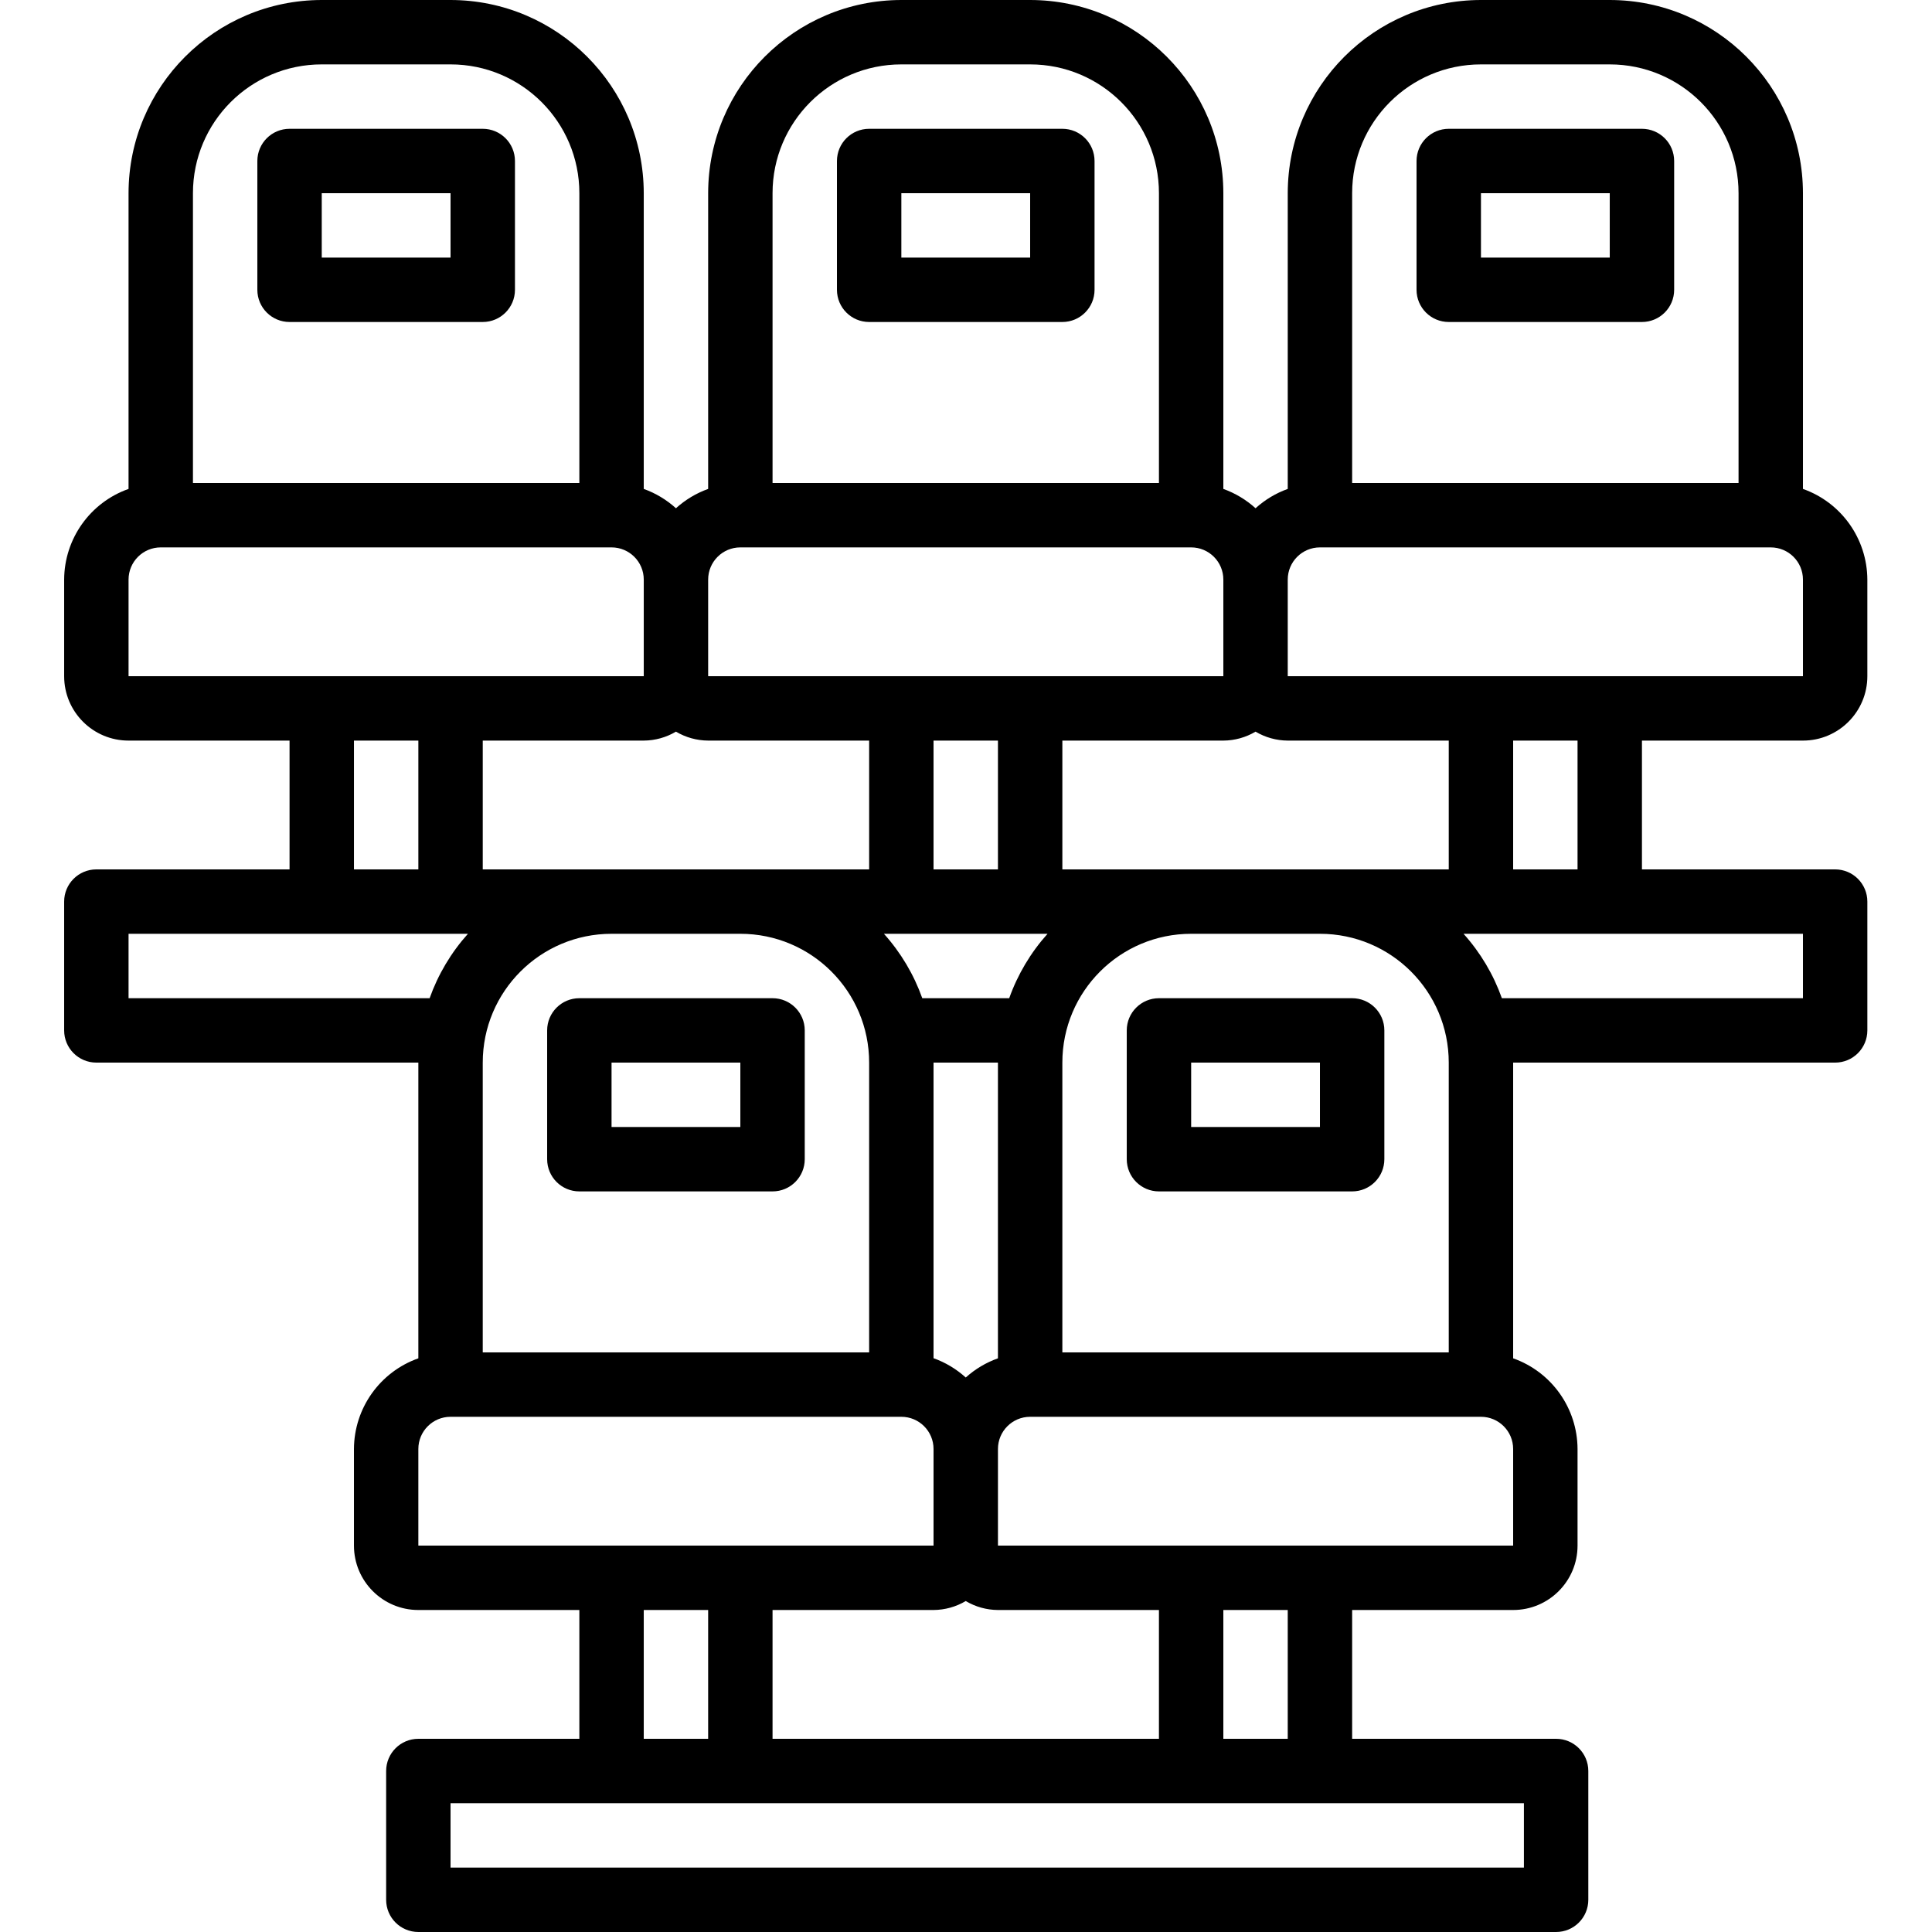
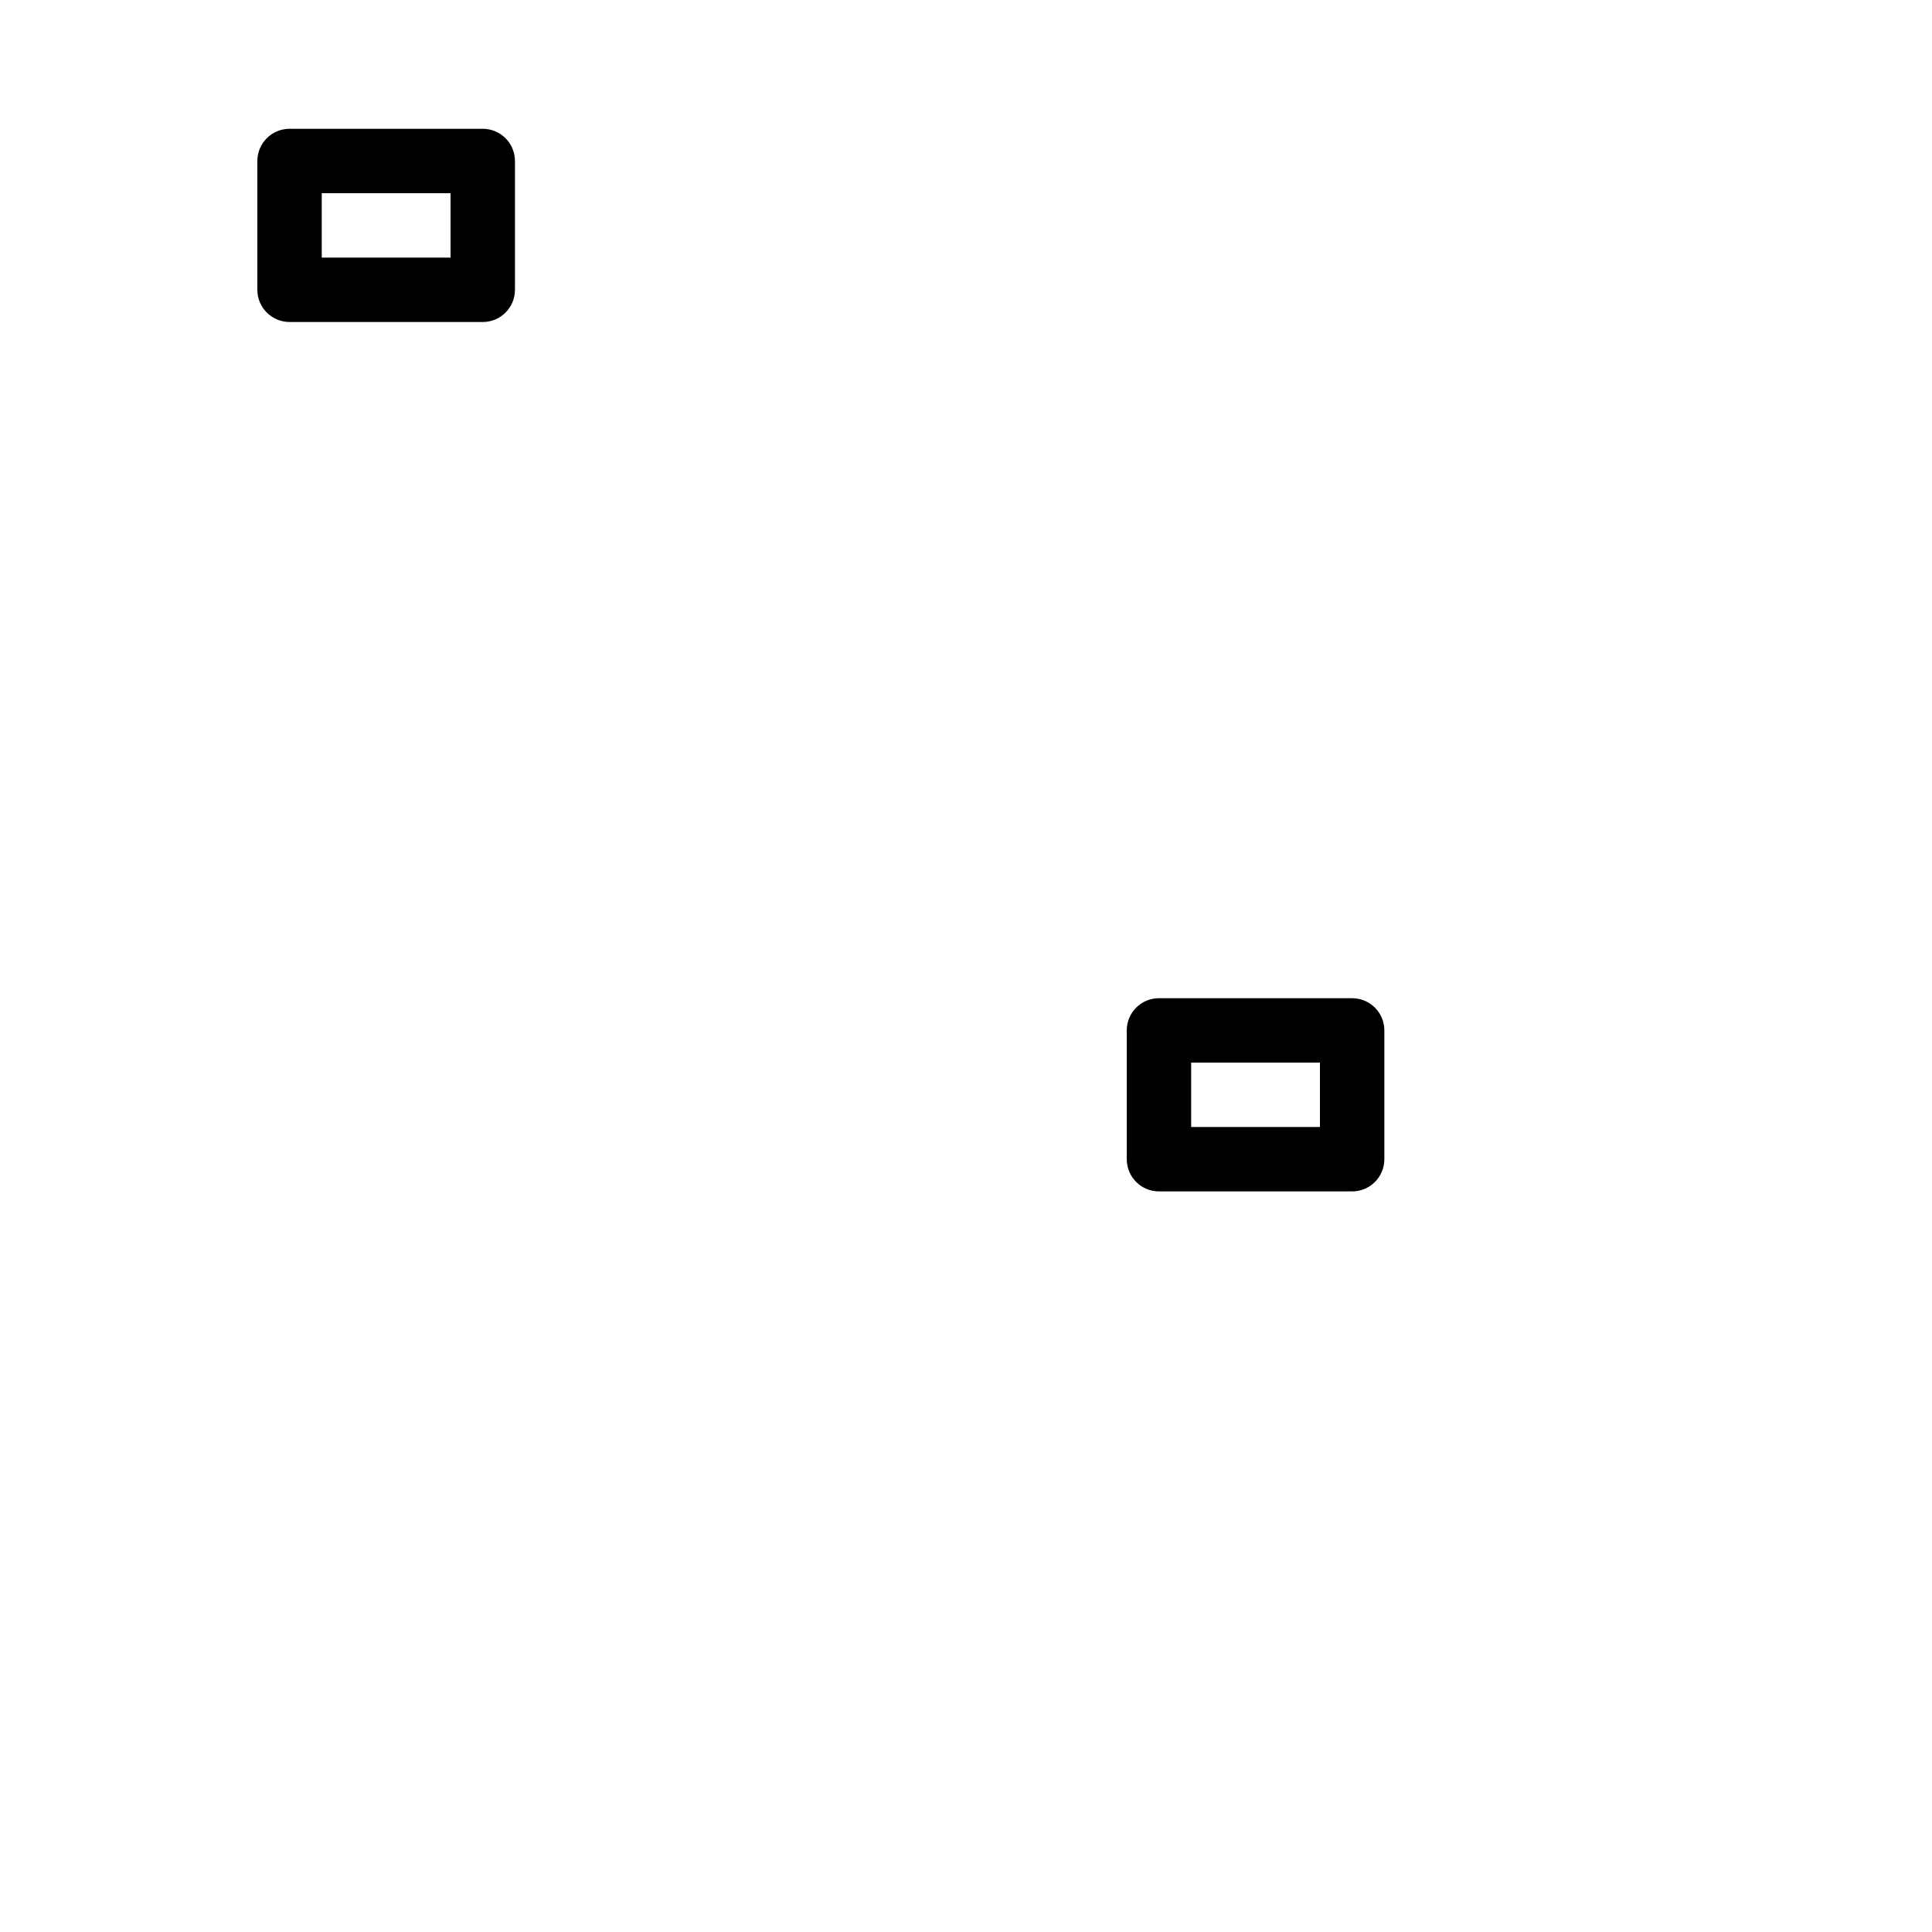
<svg xmlns="http://www.w3.org/2000/svg" height="512pt" viewBox="-17 0 512 512" width="512pt">
  <path d="m110.934 34.133h-51.199c-4.715 0-8.535 3.82-8.535 8.535v34.133c0 4.711 3.82 8.531 8.535 8.531h51.199c4.711 0 8.535-3.82 8.535-8.531v-34.133c0-4.715-3.824-8.535-8.535-8.535zm-8.535 34.133h-34.133v-17.066h34.133zm0 0" />
-   <path d="m264.535 34.133h-51.203c-4.711 0-8.531 3.82-8.531 8.535v34.133c0 4.711 3.82 8.531 8.531 8.531h51.203c4.711 0 8.531-3.82 8.531-8.531v-34.133c0-4.715-3.82-8.535-8.531-8.535zm-8.535 34.133h-34.133v-17.066h34.133zm0 0" />
  <path d="m341.332 264.535h-51.199c-4.711 0-8.531 3.82-8.531 8.531v34.133c0 4.715 3.82 8.535 8.531 8.535h51.199c4.715 0 8.535-3.82 8.535-8.535v-34.133c0-4.711-3.82-8.531-8.535-8.531zm-8.531 34.133h-34.133v-17.066h34.133zm0 0" />
-   <path d="m187.734 264.535h-51.199c-4.715 0-8.535 3.82-8.535 8.531v34.133c0 4.715 3.82 8.535 8.535 8.535h51.199c4.711 0 8.531-3.82 8.531-8.535v-34.133c0-4.711-3.82-8.531-8.531-8.531zm-8.535 34.133h-34.133v-17.066h34.133zm0 0" />
-   <path d="m418.133 34.133h-51.199c-4.711 0-8.535 3.82-8.535 8.535v34.133c0 4.711 3.82 8.531 8.535 8.531h51.199c4.715 0 8.535-3.82 8.535-8.531v-34.133c0-4.715-3.82-8.535-8.535-8.535zm-8.531 34.133h-34.133v-17.066h34.133zm0 0" />
-   <path d="m8.535 281.602h85.332v78.367c-10.191 3.605-17.023 13.223-17.066 24.031v25.602c0 9.426 7.641 17.066 17.066 17.066h42.668v34.133h-42.668c-4.715 0-8.535 3.82-8.535 8.531v34.137c0 4.711 3.82 8.531 8.535 8.531h301.516c4.715 0 8.535-3.82 8.535-8.531v-34.137c0-4.711-3.82-8.531-8.535-8.531h-54.051v-34.133h42.668c9.426 0 17.066-7.641 17.066-17.066v-25.602c-.043-10.809-6.875-20.426-17.066-24.031v-78.367h85.332c4.715 0 8.535-3.82 8.535-8.535v-34.133c0-4.715-3.82-8.535-8.535-8.535h-51.199v-34.133h42.668c9.426 0 17.066-7.641 17.066-17.066v-25.598c-.047-10.812-6.875-20.43-17.066-24.031v-78.371c-.027-28.266-22.934-51.172-51.199-51.199h-34.133c-28.266.027-51.172 22.934-51.203 51.199v78.371c-3.152 1.129-6.051 2.871-8.531 5.121-2.48-2.25-5.383-3.992-8.535-5.121v-78.371c-.027-28.266-22.934-51.172-51.199-51.199h-34.133c-28.266.027-51.172 22.934-51.199 51.199v78.371c-3.152 1.129-6.055 2.871-8.535 5.121-2.48-2.25-5.379-3.992-8.531-5.121v-78.371c-.031-28.266-22.938-51.172-51.203-51.199h-34.133c-28.266.027-51.172 22.934-51.199 51.199v78.371c-10.191 3.602-17.023 13.219-17.066 24.031v25.598c0 9.426 7.641 17.066 17.066 17.066h42.668v34.133h-51.199c-4.715 0-8.535 3.82-8.535 8.535v34.133c0 4.715 3.82 8.535 8.535 8.535zm85.332 128v-25.602c0-4.711 3.82-8.535 8.531-8.535h119.469c4.711 0 8.531 3.82 8.531 8.535v25.602zm17.066-51.203v-76.797c0-18.852 15.281-34.137 34.133-34.137h34.133c18.852 0 34.133 15.285 34.133 34.137v76.797zm145.066-110.93h4.609c-4.465 4.973-7.914 10.77-10.156 17.066h-23.039c-2.242-6.297-5.691-12.094-10.156-17.066zm-25.602-17.07v-34.133h17.07v34.133zm8.535 134.656c-2.48-2.25-5.379-3.988-8.535-5.117v-78.336h17.066v78.367c-3.148 1.121-6.047 2.848-8.531 5.086zm8.535 61.613h42.664v34.133h-102.398v-34.133h42.664c3.008-.02 5.953-.836 8.535-2.375 2.582 1.539 5.527 2.355 8.535 2.375zm-76.801 0v34.133h-17.066v-34.133zm216.184 51.199v17.066h-284.453v-17.066zm-79.652-17.066v-34.133h17.066v34.133zm76.801-51.199h-136.531v-25.602c0-4.711 3.82-8.535 8.531-8.535h119.469c4.711 0 8.531 3.82 8.531 8.535zm-119.465-51.203v-76.797c0-18.852 15.281-34.137 34.133-34.137h34.133c18.852 0 34.133 15.285 34.133 34.137v76.797zm196.266-110.93v17.066h-79.789c-2.238-6.297-5.688-12.094-10.152-17.066zm-76.801-17.07v-34.133h17.066v34.133zm-42.668-179.199c0-18.852 15.285-34.133 34.133-34.133h34.137c18.852 0 34.133 15.281 34.133 34.133v76.801h-102.402zm-17.066 102.402c0-4.715 3.82-8.535 8.535-8.535h119.465c4.715 0 8.535 3.82 8.535 8.535v25.598h-136.535zm-8.531 40.293c2.582 1.535 5.527 2.355 8.531 2.371h42.668v34.133h-102.398v-34.133h42.664c3.008-.016 5.953-.836 8.535-2.371zm-128-142.695c0-18.852 15.281-34.133 34.133-34.133h34.133c18.852 0 34.133 15.281 34.133 34.133v76.801h-102.398zm-17.066 102.402c0-4.715 3.82-8.535 8.531-8.535h119.469c4.711 0 8.531 3.82 8.531 8.535v25.598h-136.531zm-8.535 40.293c2.582 1.535 5.527 2.355 8.535 2.371h42.664v34.133h-102.398v-34.133h42.668c3.004-.016 5.949-.836 8.531-2.371zm-128-142.695c0-18.852 15.281-34.133 34.133-34.133h34.133c18.852 0 34.137 15.281 34.137 34.133v76.801h-102.402zm-17.066 128v-25.598c0-4.715 3.82-8.535 8.535-8.535h119.465c4.715 0 8.535 3.82 8.535 8.535v25.598zm76.801 17.066v34.133h-17.066v-34.133zm-76.801 51.203h89.941c-4.465 4.973-7.914 10.77-10.152 17.066h-79.789zm0 0" />
</svg>